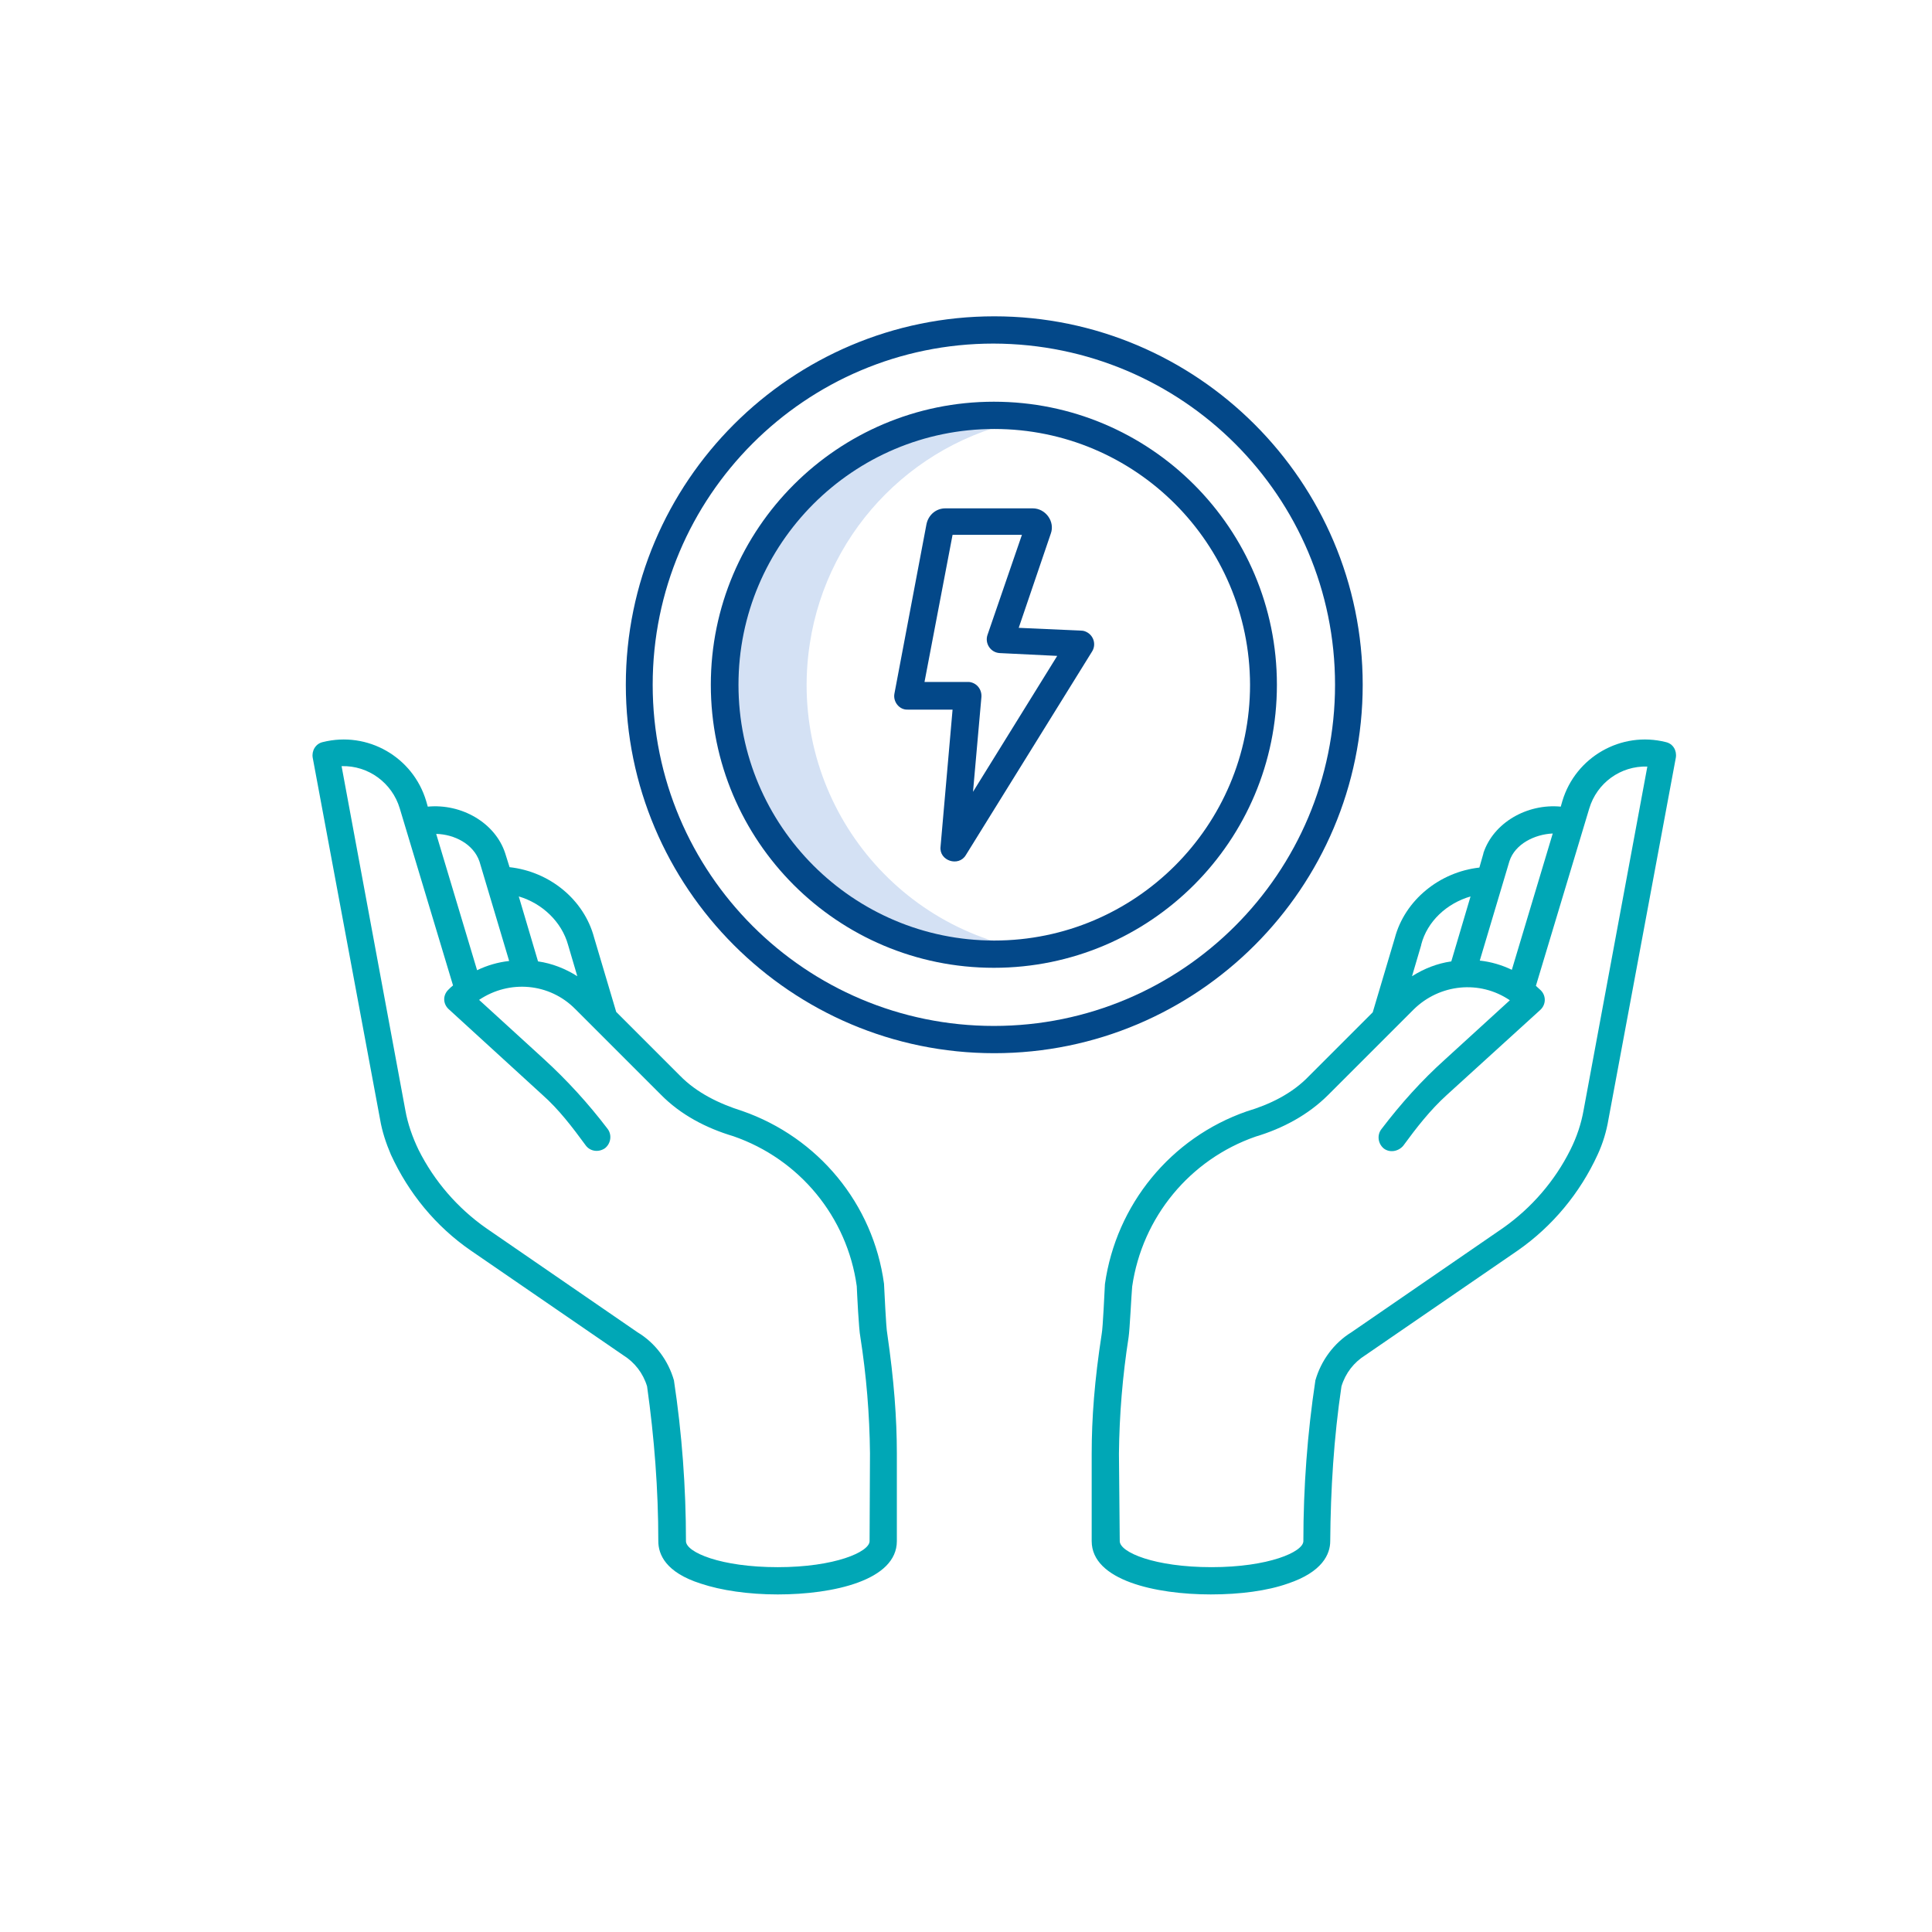
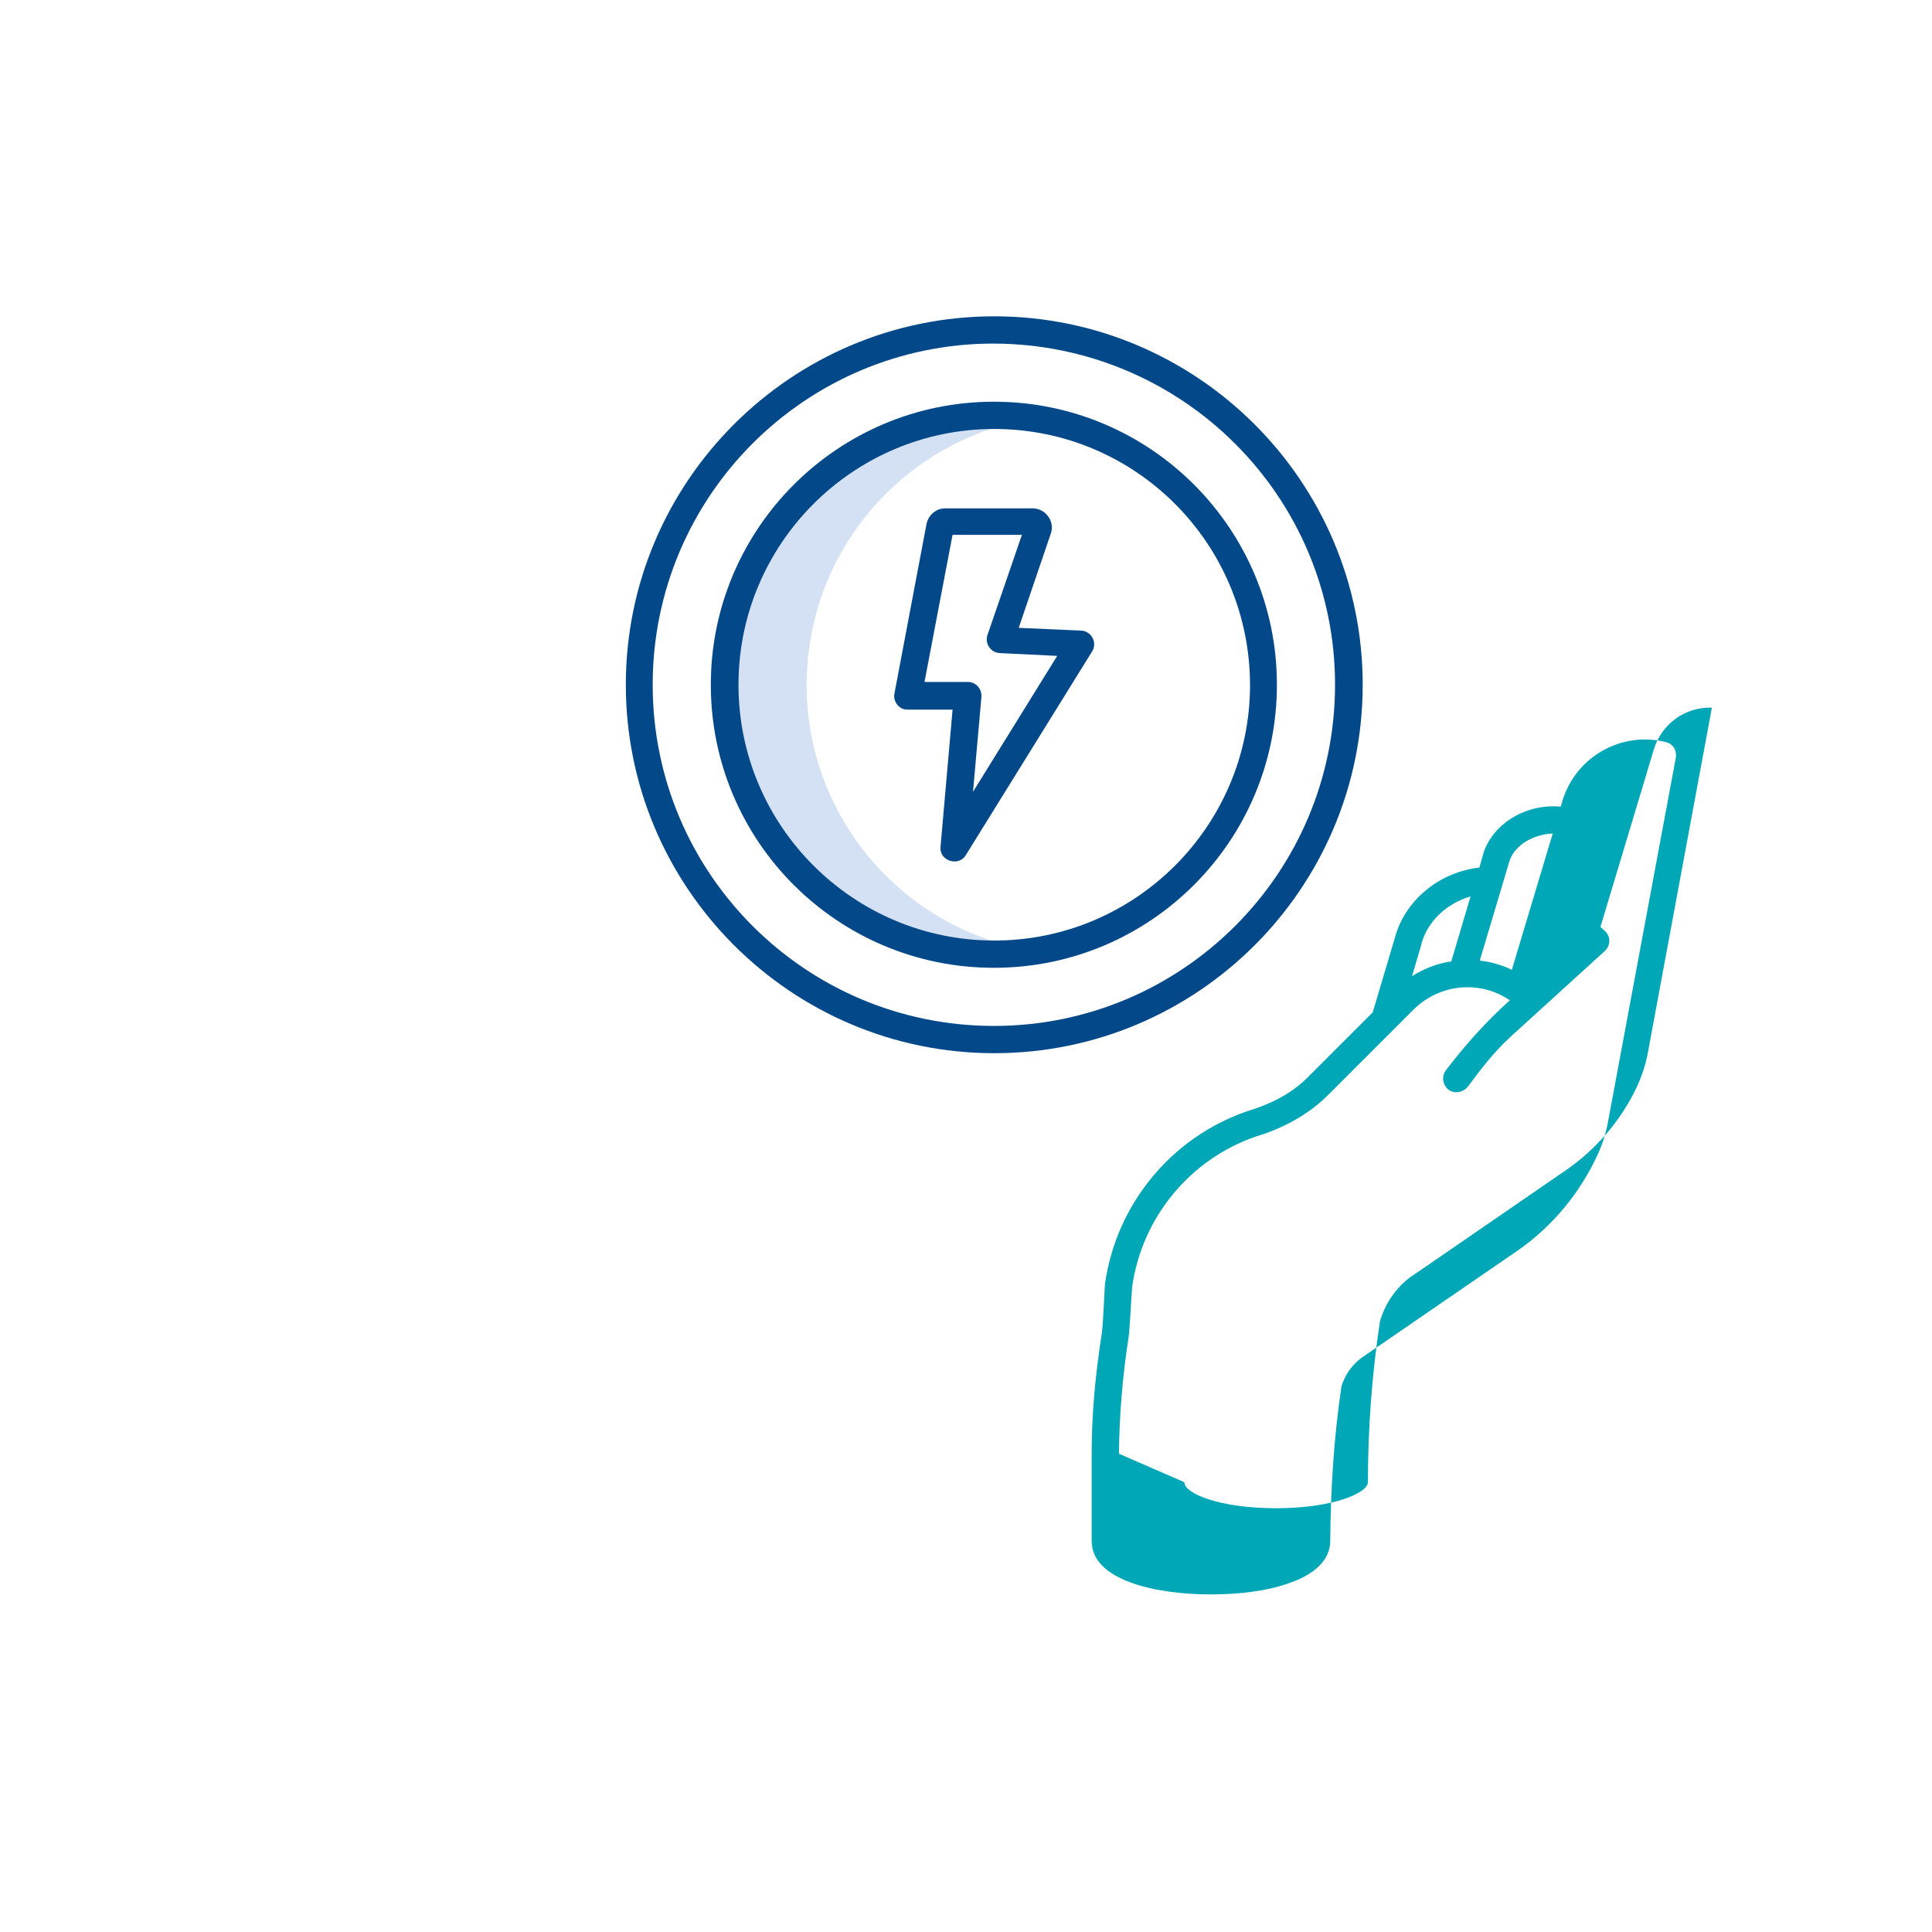
<svg xmlns="http://www.w3.org/2000/svg" version="1.1" id="Ebene_3" x="0px" y="0px" viewBox="0 0 481.9 481.9" style="enable-background:new 0 0 481.9 481.9;" xml:space="preserve">
  <style type="text/css">
	.st0{fill:#00A7B6;}
	.st1{fill:#1AE5BE;}
	.st2{fill:#D4E1F4;}
	.st3{fill:#034889;}
</style>
-   <path class="st0" d="M221.3,332.6c-0.3-1.4-0.7-10.8-0.8-12.4c-2.7-19.9-16.4-36.5-35.4-43.1c-5.7-1.8-11.3-4.5-15.5-8.8l-15.9-15.9  l-5.5-18.5c-2.5-9.5-11.1-16.5-21.1-17.6l-1.1-3.5c-2.5-7.6-10.9-12.4-19.3-11.6l-0.4-1.4c-3.3-11-14.6-17.5-25.8-14.7  c-1.8,0.4-2.8,2.2-2.5,3.9l16.8,90.2c0.5,3,1.5,6,2.7,8.8c4.4,9.6,11.2,17.9,19.9,23.9l38,26.1c2.9,1.8,5,4.5,6,7.8  c1.8,12.8,2.8,25.7,2.8,38.6c0,3.3,1.8,7.8,10.6,10.6c5.1,1.7,11.9,2.7,19.2,2.7c13.8,0,29.7-3.5,29.7-13.3v-21.8  C223.7,353.8,223,344.3,221.3,332.6L221.3,332.6L221.3,332.6z M141.7,235.7l2.3,7.8c-3-1.9-6.3-3.2-9.8-3.7l-4.8-16.2  C135.2,225.3,140.1,229.9,141.7,235.7L141.7,235.7L141.7,235.7z M119.6,214.9l7.4,24.8c-2.8,0.3-5.5,1.1-8,2.3l-10.2-34  C113.3,208.1,118.1,210.5,119.6,214.9L119.6,214.9L119.6,214.9z M216.9,384.4c0,2.7-8.7,6.5-22.9,6.5c-14.2,0-22.9-3.7-22.9-6.5  c0-13.3-1-26.9-3-40.1c-1.4-4.9-4.6-9.3-9.1-12l-37.8-26c-7.1-5-12.9-11.7-16.8-19.5c-1.5-3.1-2.7-6.5-3.3-9.9l-15.9-85.8  c6.7-0.2,12.6,4.2,14.5,10.5l13.3,44.2c-0.4,0.3-0.8,0.7-1.2,1.1c-1.4,1.4-1.3,3.5,0.1,4.8l23.3,21.3c4.2,3.7,7.6,8.2,10.9,12.7  c1.1,1.5,3.2,1.8,4.8,0.7c1.5-1.2,1.8-3.4,0.6-4.9l0,0c-4.8-6.3-10.1-12.1-15.9-17.4l-16.1-14.7c7.6-5.1,17.6-4.2,24,2.3l21.3,21.3  c5,5.1,11.4,8.4,18.1,10.4c16.5,5.7,28.4,20.1,30.8,37.4c0.1,2.1,0.5,10.7,0.9,12.7c1.5,9.6,2.3,19.3,2.4,29L216.9,384.4  L216.9,384.4L216.9,384.4L216.9,384.4z" />
-   <path class="st1" d="M111.9,251.9C111.9,251.9,112,251.9,111.9,251.9L111.9,251.9z" />
-   <path class="st1" d="M168.1,344.3C168.1,344.4,168,344.1,168.1,344.3L168.1,344.3z" />
-   <path class="st0" d="M272.3,362.6v21.8c0,9.8,16,13.3,29.7,13.3c7.3,0,14.1-0.9,19.2-2.7c8.7-2.9,10.6-7.4,10.6-10.6  c0.1-12.9,0.9-25.8,2.8-38.6c1-3.3,3.1-6,6-7.8l38-26.1c8.6-6,15.5-14.3,19.9-23.9c1.3-2.8,2.2-5.8,2.7-8.8l16.8-90.2  c0.3-1.8-0.7-3.5-2.5-3.9c-11.1-2.8-22.5,3.7-25.8,14.7l-0.4,1.4c-8.4-0.8-16.8,4-19.3,11.6v0.1l-1,3.5c-9.9,1.1-18.6,8.1-21.1,17.6  l-5.5,18.5l-15.9,15.9c-4.2,4.4-9.8,7.1-15.5,8.8c-19,6.6-32.6,23.3-35.4,43.1c-0.1,1.7-0.5,10.9-0.8,12.4  C273,344.3,272.3,353.8,272.3,362.6L272.3,362.6L272.3,362.6z M366.8,223.6l-4.8,16.2c-3.5,0.5-6.8,1.8-9.8,3.7l2.3-7.8v-0.1  C356,229.8,360.9,225.3,366.8,223.6L366.8,223.6L366.8,223.6z M387.3,207.9l-10.2,34c-2.5-1.2-5.2-2-8-2.3l7.4-24.8  C377.9,210.5,382.8,208.1,387.3,207.9L387.3,207.9L387.3,207.9z M279.1,362.6c0.1-9.7,0.9-19.4,2.4-29c0.3-1.9,0.7-10.6,0.9-12.7  c2.5-17.3,14.4-31.7,30.8-37.4c6.7-2,13.1-5.4,18.1-10.4l21.3-21.3c6.5-6.4,16.5-7.4,24-2.3l-16.1,14.7  c-5.9,5.3-11.1,11.1-15.9,17.4c-1.2,1.5-0.9,3.7,0.6,4.9l0,0c1.5,1.1,3.6,0.7,4.8-0.7c3.3-4.5,6.7-8.9,10.9-12.7l23.3-21.2  c1.4-1.3,1.5-3.4,0.2-4.8l-0.1-0.1c-0.4-0.4-0.8-0.7-1.2-1.1l13.3-44.2c1.9-6.4,7.8-10.7,14.5-10.5l-15.9,85.7  c-0.6,3.4-1.7,6.7-3.3,9.9c-3.9,7.8-9.7,14.5-16.8,19.5l-37.8,26c-4.4,2.7-7.6,7.1-9,12c-0.1,0.1,0-0.1,0,0c-2,13.2-3,26.7-3,40.1  c0,2.7-8.7,6.5-22.9,6.5c-14.2,0-22.9-3.7-22.9-6.5L279.1,362.6L279.1,362.6L279.1,362.6z" />
+   <path class="st0" d="M272.3,362.6v21.8c0,9.8,16,13.3,29.7,13.3c7.3,0,14.1-0.9,19.2-2.7c8.7-2.9,10.6-7.4,10.6-10.6  c0.1-12.9,0.9-25.8,2.8-38.6c1-3.3,3.1-6,6-7.8l38-26.1c8.6-6,15.5-14.3,19.9-23.9c1.3-2.8,2.2-5.8,2.7-8.8l16.8-90.2  c0.3-1.8-0.7-3.5-2.5-3.9c-11.1-2.8-22.5,3.7-25.8,14.7l-0.4,1.4c-8.4-0.8-16.8,4-19.3,11.6v0.1l-1,3.5c-9.9,1.1-18.6,8.1-21.1,17.6  l-5.5,18.5l-15.9,15.9c-4.2,4.4-9.8,7.1-15.5,8.8c-19,6.6-32.6,23.3-35.4,43.1c-0.1,1.7-0.5,10.9-0.8,12.4  C273,344.3,272.3,353.8,272.3,362.6L272.3,362.6L272.3,362.6z M366.8,223.6l-4.8,16.2c-3.5,0.5-6.8,1.8-9.8,3.7l2.3-7.8v-0.1  C356,229.8,360.9,225.3,366.8,223.6L366.8,223.6L366.8,223.6z M387.3,207.9l-10.2,34c-2.5-1.2-5.2-2-8-2.3l7.4-24.8  C377.9,210.5,382.8,208.1,387.3,207.9L387.3,207.9L387.3,207.9z M279.1,362.6c0.1-9.7,0.9-19.4,2.4-29c0.3-1.9,0.7-10.6,0.9-12.7  c2.5-17.3,14.4-31.7,30.8-37.4c6.7-2,13.1-5.4,18.1-10.4l21.3-21.3c6.5-6.4,16.5-7.4,24-2.3c-5.9,5.3-11.1,11.1-15.9,17.4c-1.2,1.5-0.9,3.7,0.6,4.9l0,0c1.5,1.1,3.6,0.7,4.8-0.7c3.3-4.5,6.7-8.9,10.9-12.7l23.3-21.2  c1.4-1.3,1.5-3.4,0.2-4.8l-0.1-0.1c-0.4-0.4-0.8-0.7-1.2-1.1l13.3-44.2c1.9-6.4,7.8-10.7,14.5-10.5l-15.9,85.7  c-0.6,3.4-1.7,6.7-3.3,9.9c-3.9,7.8-9.7,14.5-16.8,19.5l-37.8,26c-4.4,2.7-7.6,7.1-9,12c-0.1,0.1,0-0.1,0,0c-2,13.2-3,26.7-3,40.1  c0,2.7-8.7,6.5-22.9,6.5c-14.2,0-22.9-3.7-22.9-6.5L279.1,362.6L279.1,362.6L279.1,362.6z" />
  <path class="st2" d="M258.2,104.3c-36.7-5.6-71,19.6-76.6,56.3s19.6,71,56.3,76.6c6.7,1,13.5,1,20.3,0  c-36.7-5.6-61.9-39.9-56.2-76.7C206.4,131.6,229.2,108.8,258.2,104.3C258.2,104.3,258.2,104.3,258.2,104.3z" />
  <path class="st3" d="M156.1,170.8c0,50.6,41.2,91.9,91.9,91.9s91.9-41.2,91.9-91.9S298.6,78.9,248,78.9S156.1,120.1,156.1,170.8z   M333,170.8c0,47-38.1,85.1-85.1,85.1s-85.1-38.1-85.1-85.1s38.1-85.1,85-85.1l0,0C294.9,85.8,333,123.8,333,170.8L333,170.8z" />
  <path class="st3" d="M271.3,157.8c-0.5-0.3-1-0.5-1.6-0.5l-15.6-0.7l8-23.5c1.1-3-1.3-6.3-4.5-6.3h-21.8c-2.3,0-4.2,1.6-4.7,3.9  l-8,42.3c-0.4,2,1.2,4.1,3.3,4h11.2l-3,34.2c-0.4,3.5,4.5,5.1,6.3,2.1l31.5-50.8C273.4,160.9,272.9,158.8,271.3,157.8L271.3,157.8  L271.3,157.8z M242.7,197.5l2.1-23.7c0.1-1.9-1.2-3.5-3.1-3.7h-11.1l7-36.7h17.3l-8.6,25c-0.7,2.1,0.8,4.4,3.1,4.5l14.3,0.7  L242.7,197.5L242.7,197.5L242.7,197.5z" />
  <path class="st3" d="M177.3,170.8c0,39,31.6,70.6,70.6,70.6s70.6-31.6,70.6-70.6s-31.6-70.6-70.6-70.6  C209,100.2,177.3,131.8,177.3,170.8C177.3,170.8,177.3,170.8,177.3,170.8z M311.8,170.8c0,35.2-28.6,63.8-63.8,63.8  s-63.8-28.6-63.8-63.8s28.6-63.8,63.8-63.8C283.2,107,311.7,135.5,311.8,170.8C311.8,170.8,311.8,170.8,311.8,170.8z" />
</svg>